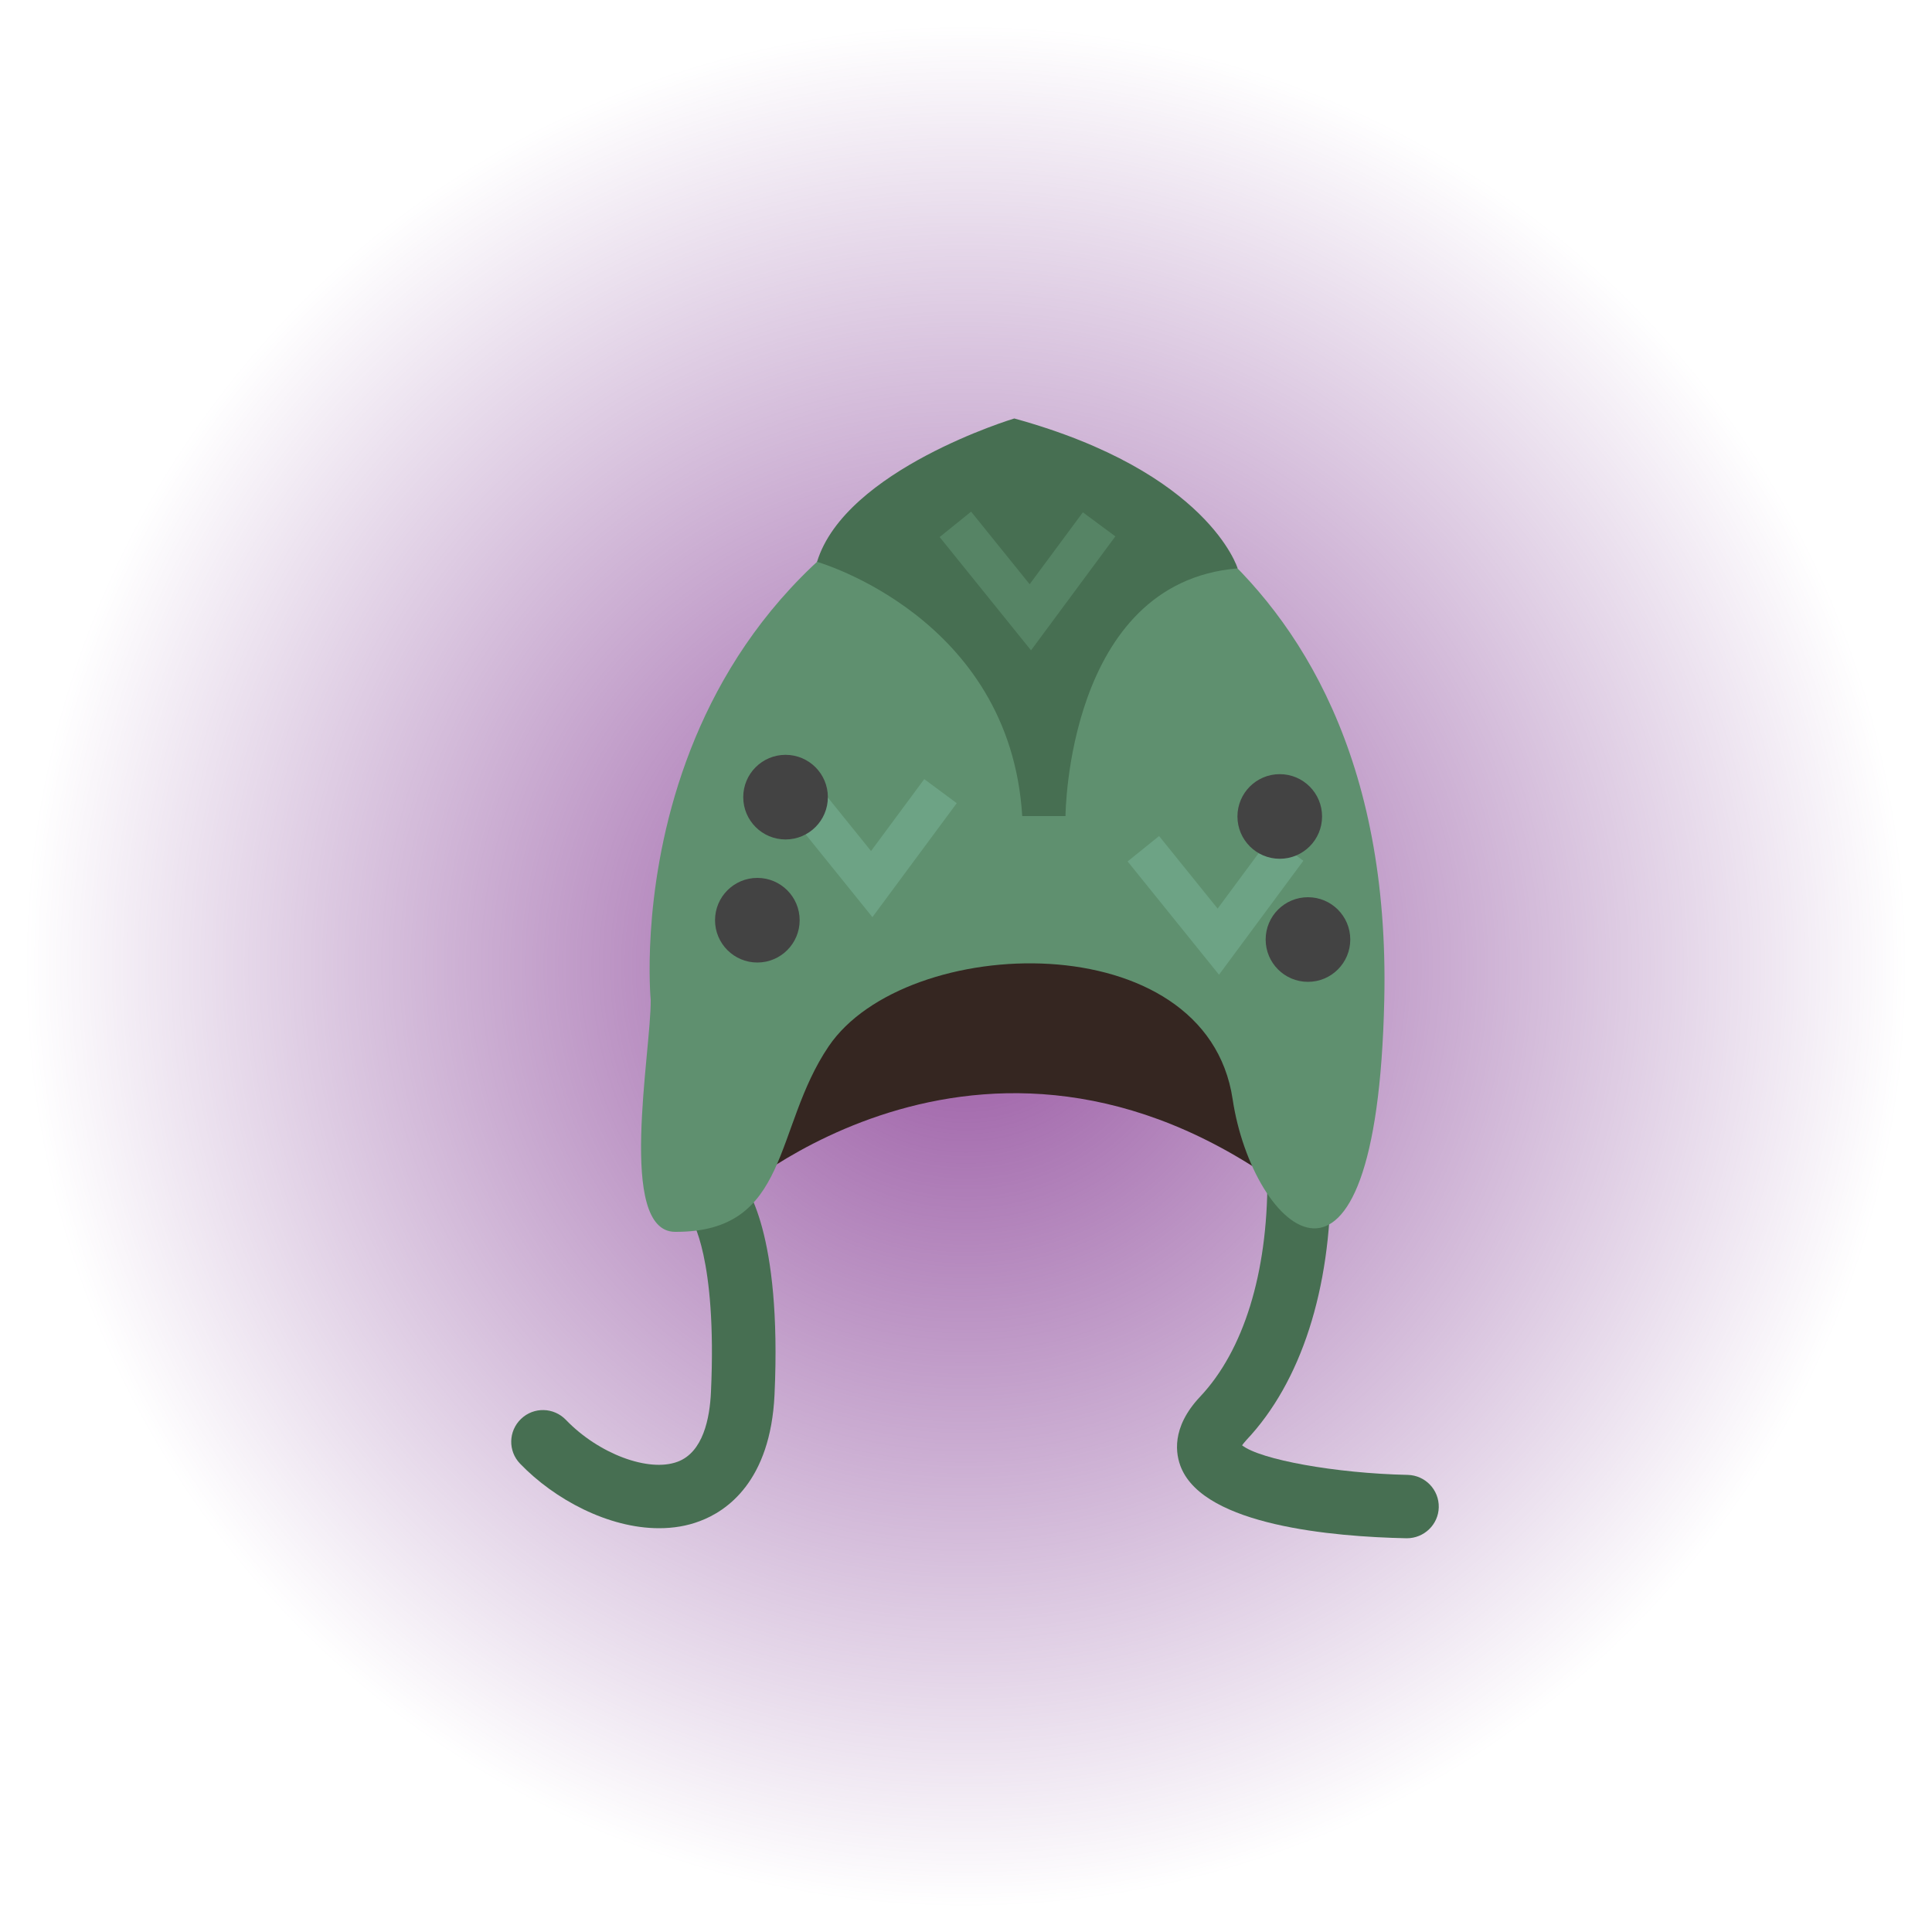
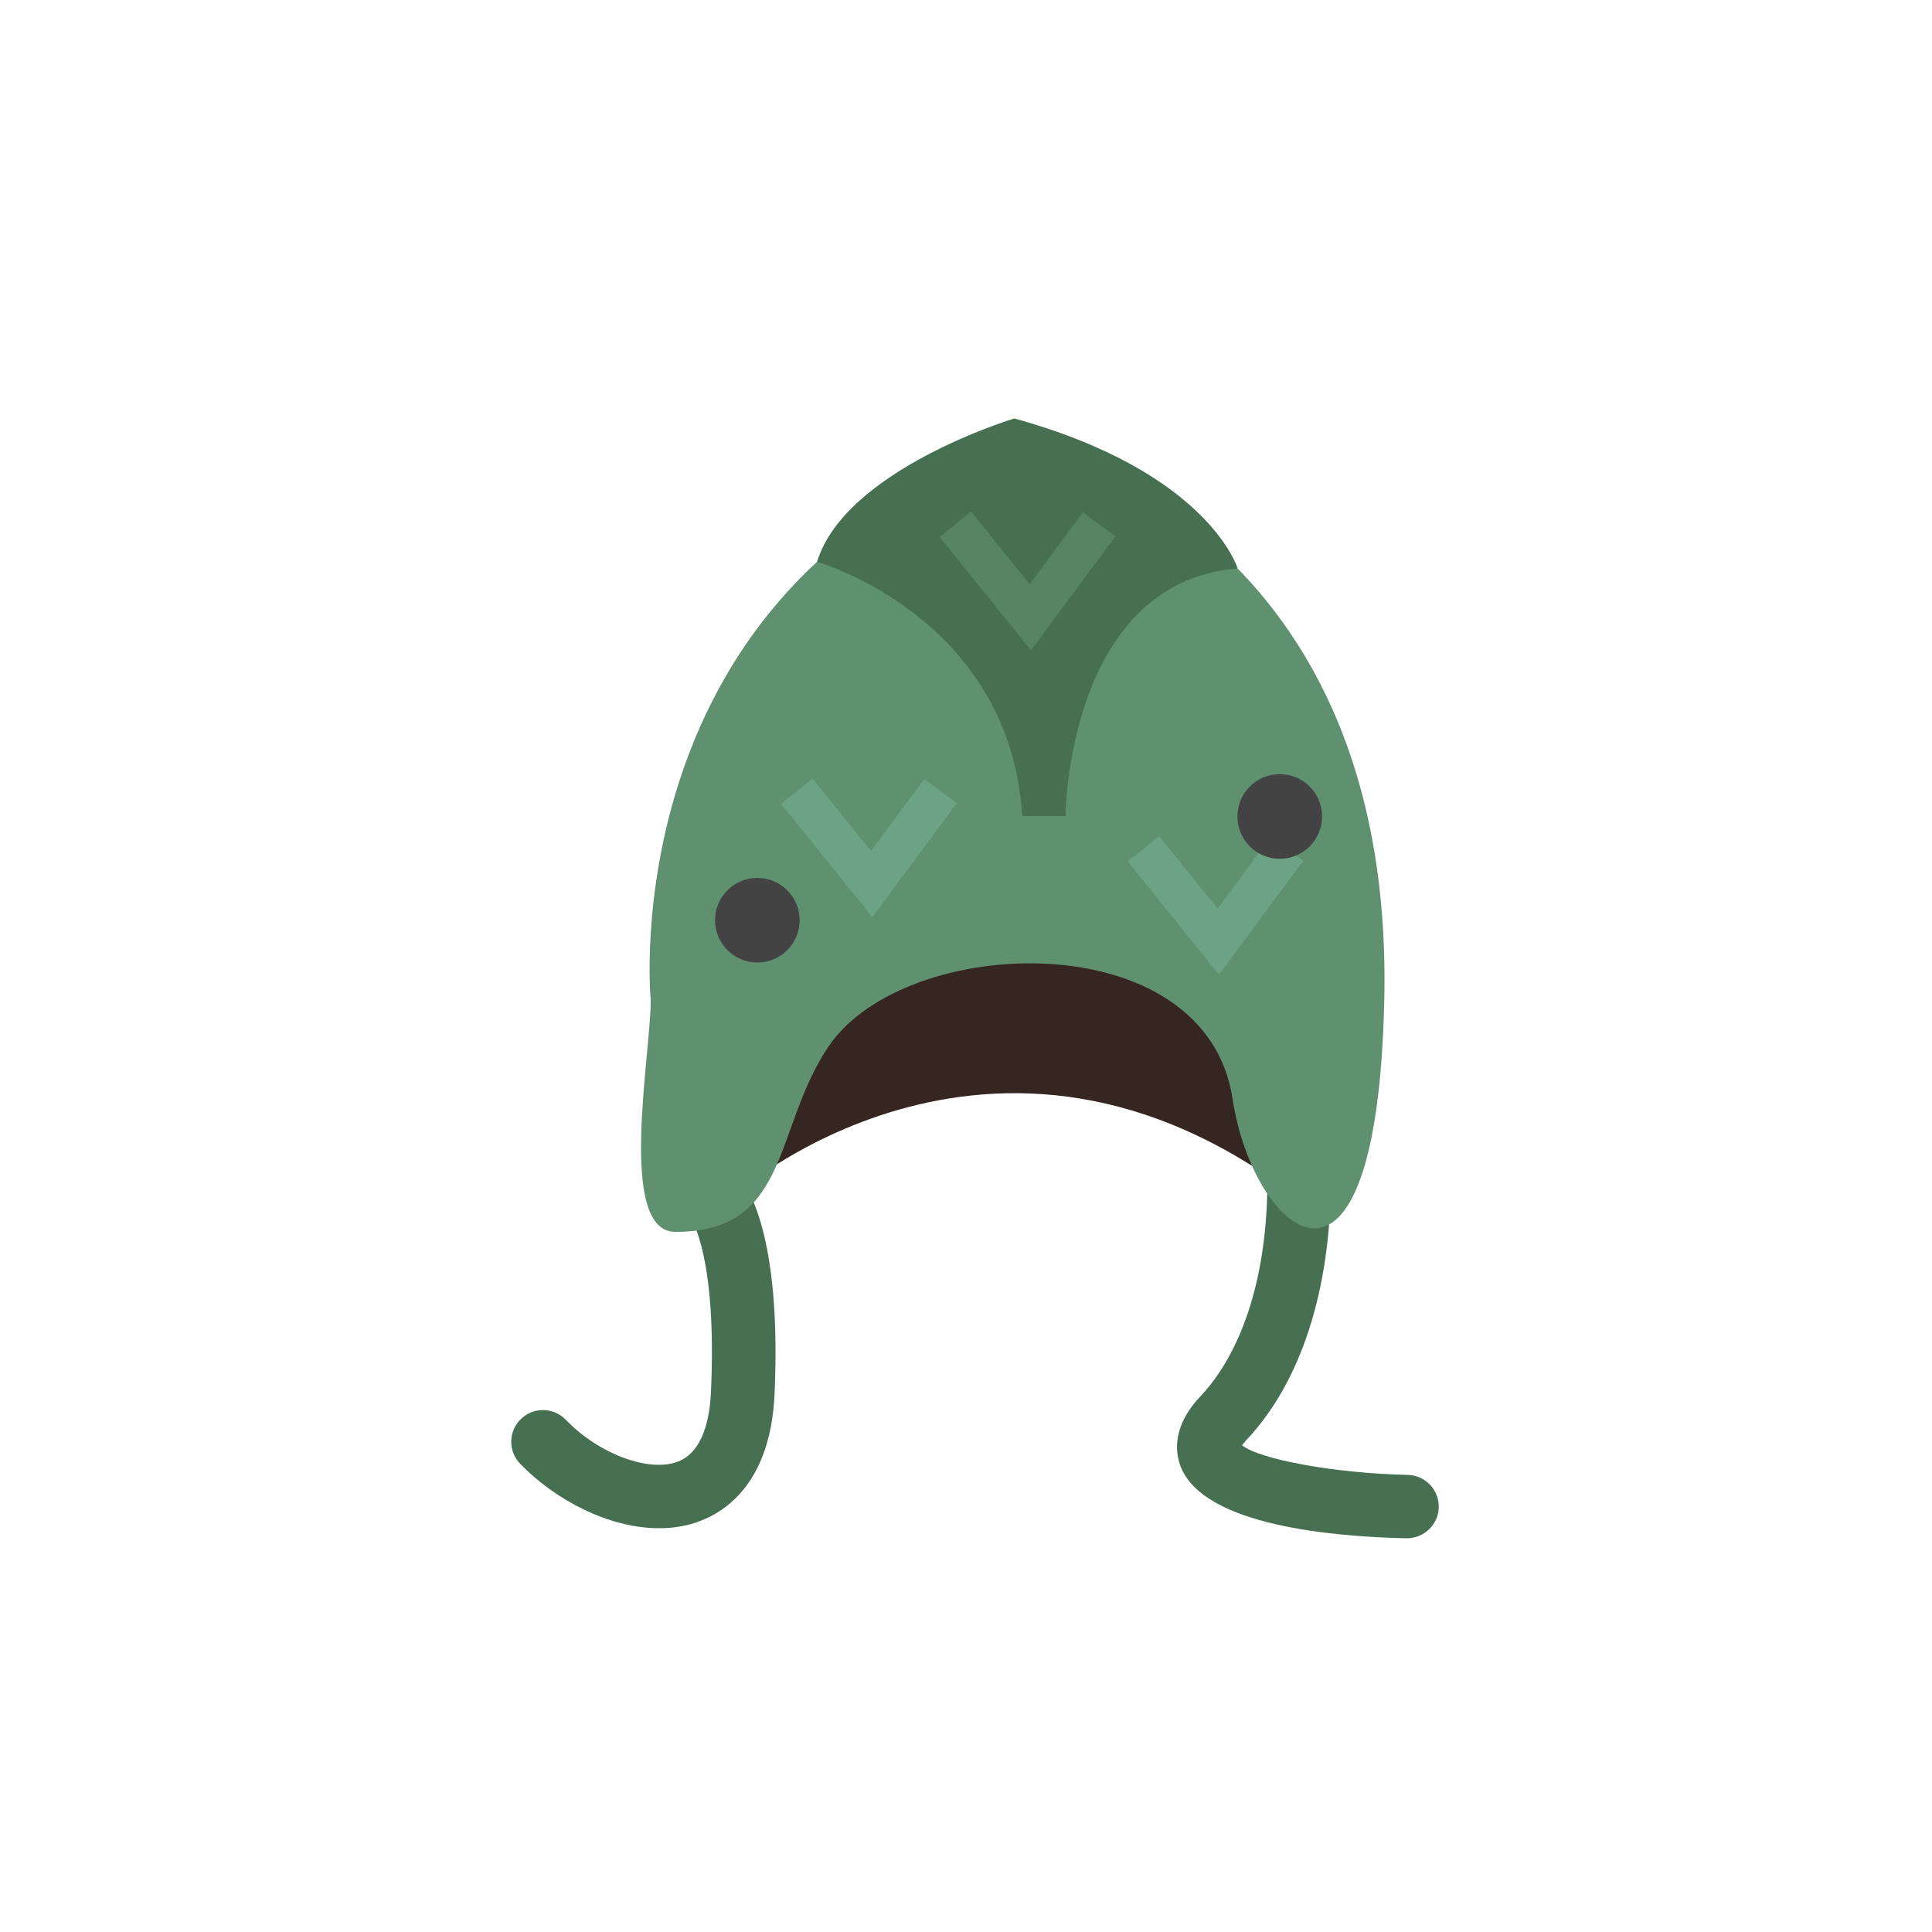
<svg xmlns="http://www.w3.org/2000/svg" version="1.1" id="Layer_1" x="0px" y="0px" viewBox="0 0 100 100" enable-background="new 0 0 100 100" xml:space="preserve">
  <radialGradient id="SVGID_1_" cx="50" cy="48.014" r="48.7" gradientTransform="matrix(1 0 0 1 0 2)" gradientUnits="userSpaceOnUse">
    <stop offset="0" style="stop-color:#9855A1" />
    <stop offset="1" style="stop-color:#8E55A2;stop-opacity:0" />
  </radialGradient>
-   <circle fill="url(#SVGID_1_)" cx="50" cy="50.01" r="48.7" />
  <g>
    <g>
      <path fill="#476F52" d="M34.11,79.1c-2.62,0-5.41-1.49-7.19-3.34c-0.63-0.65-0.61-1.69,0.05-2.32c0.66-0.63,1.69-0.6,2.32,0.05    c1.69,1.76,4.28,2.73,5.78,2.17c1.32-0.49,1.67-2.24,1.73-3.63c0.32-6.98-1.02-8.93-1.03-8.95c-0.61-0.67-0.53-1.67,0.14-2.28    c0.67-0.61,1.74-0.53,2.35,0.14c0.37,0.41,2.21,2.86,1.83,11.24c-0.21,4.52-2.5,6.04-3.86,6.55C35.55,78.99,34.84,79.1,34.11,79.1    z" />
    </g>
    <g>
      <path fill="#476F52" d="M72.82,79.62c-0.01,0-0.02,0-0.03,0c-3.82-0.08-10.4-0.66-11.65-3.64c-0.29-0.69-0.54-2.08,0.98-3.69    c2.25-2.39,3.49-6.39,3.48-11.26l1.64-0.1l1.64,0.09c0.01,5.72-1.54,10.52-4.37,13.52c-0.1,0.11-0.17,0.2-0.22,0.27    c0.94,0.74,4.84,1.45,8.57,1.53c0.91,0.02,1.63,0.77,1.61,1.68C74.45,78.91,73.71,79.62,72.82,79.62z" />
    </g>
    <path fill="#352621" d="M37.75,62.05c0,0,13.55-12.3,29.49,0l-3.92-21.66l-23.6-2.1L37.75,62.05z" />
    <path fill="#5F906F" d="M33.68,51.75c0,0-2.1-21.71,19.28-28.8c0,0,19.24,3.79,18.69,28.8c-0.39,17.82-6.82,12.01-7.85,5.14   c-1.37-9.14-16.93-8.61-20.91-2.73c-2.88,4.25-1.97,9.63-7.95,9.6C31.92,63.74,33.71,54.42,33.68,51.75z" />
    <path fill="#476F52" d="M42.29,29.08c0,0,9.99,2.84,10.62,13.16h2.24c0,0,0.06-12.09,8.91-12.82c0,0-1.5-4.99-11.56-7.76   C52.49,21.66,43.75,24.3,42.29,29.08z" />
    <polyline fill="none" stroke="#6DA385" stroke-width="2.093" stroke-miterlimit="10" points="41.24,40.95 45.12,45.76    48.68,40.95  " />
    <polyline fill="none" stroke="#6DA385" stroke-width="2.093" stroke-miterlimit="10" points="59.18,43.93 63.06,48.74    66.62,43.93  " />
-     <circle fill="#434343" cx="40.66" cy="41.26" r="2.19" />
    <circle fill="#434343" cx="39.2" cy="47.63" r="2.19" />
    <circle fill="#434343" cx="66.24" cy="42.26" r="2.19" />
-     <circle fill="#434343" cx="67.7" cy="48.63" r="2.19" />
    <polyline fill="none" stroke="#568465" stroke-width="2.093" stroke-miterlimit="10" points="49.45,27.14 53.33,31.95    56.89,27.14  " />
  </g>
</svg>